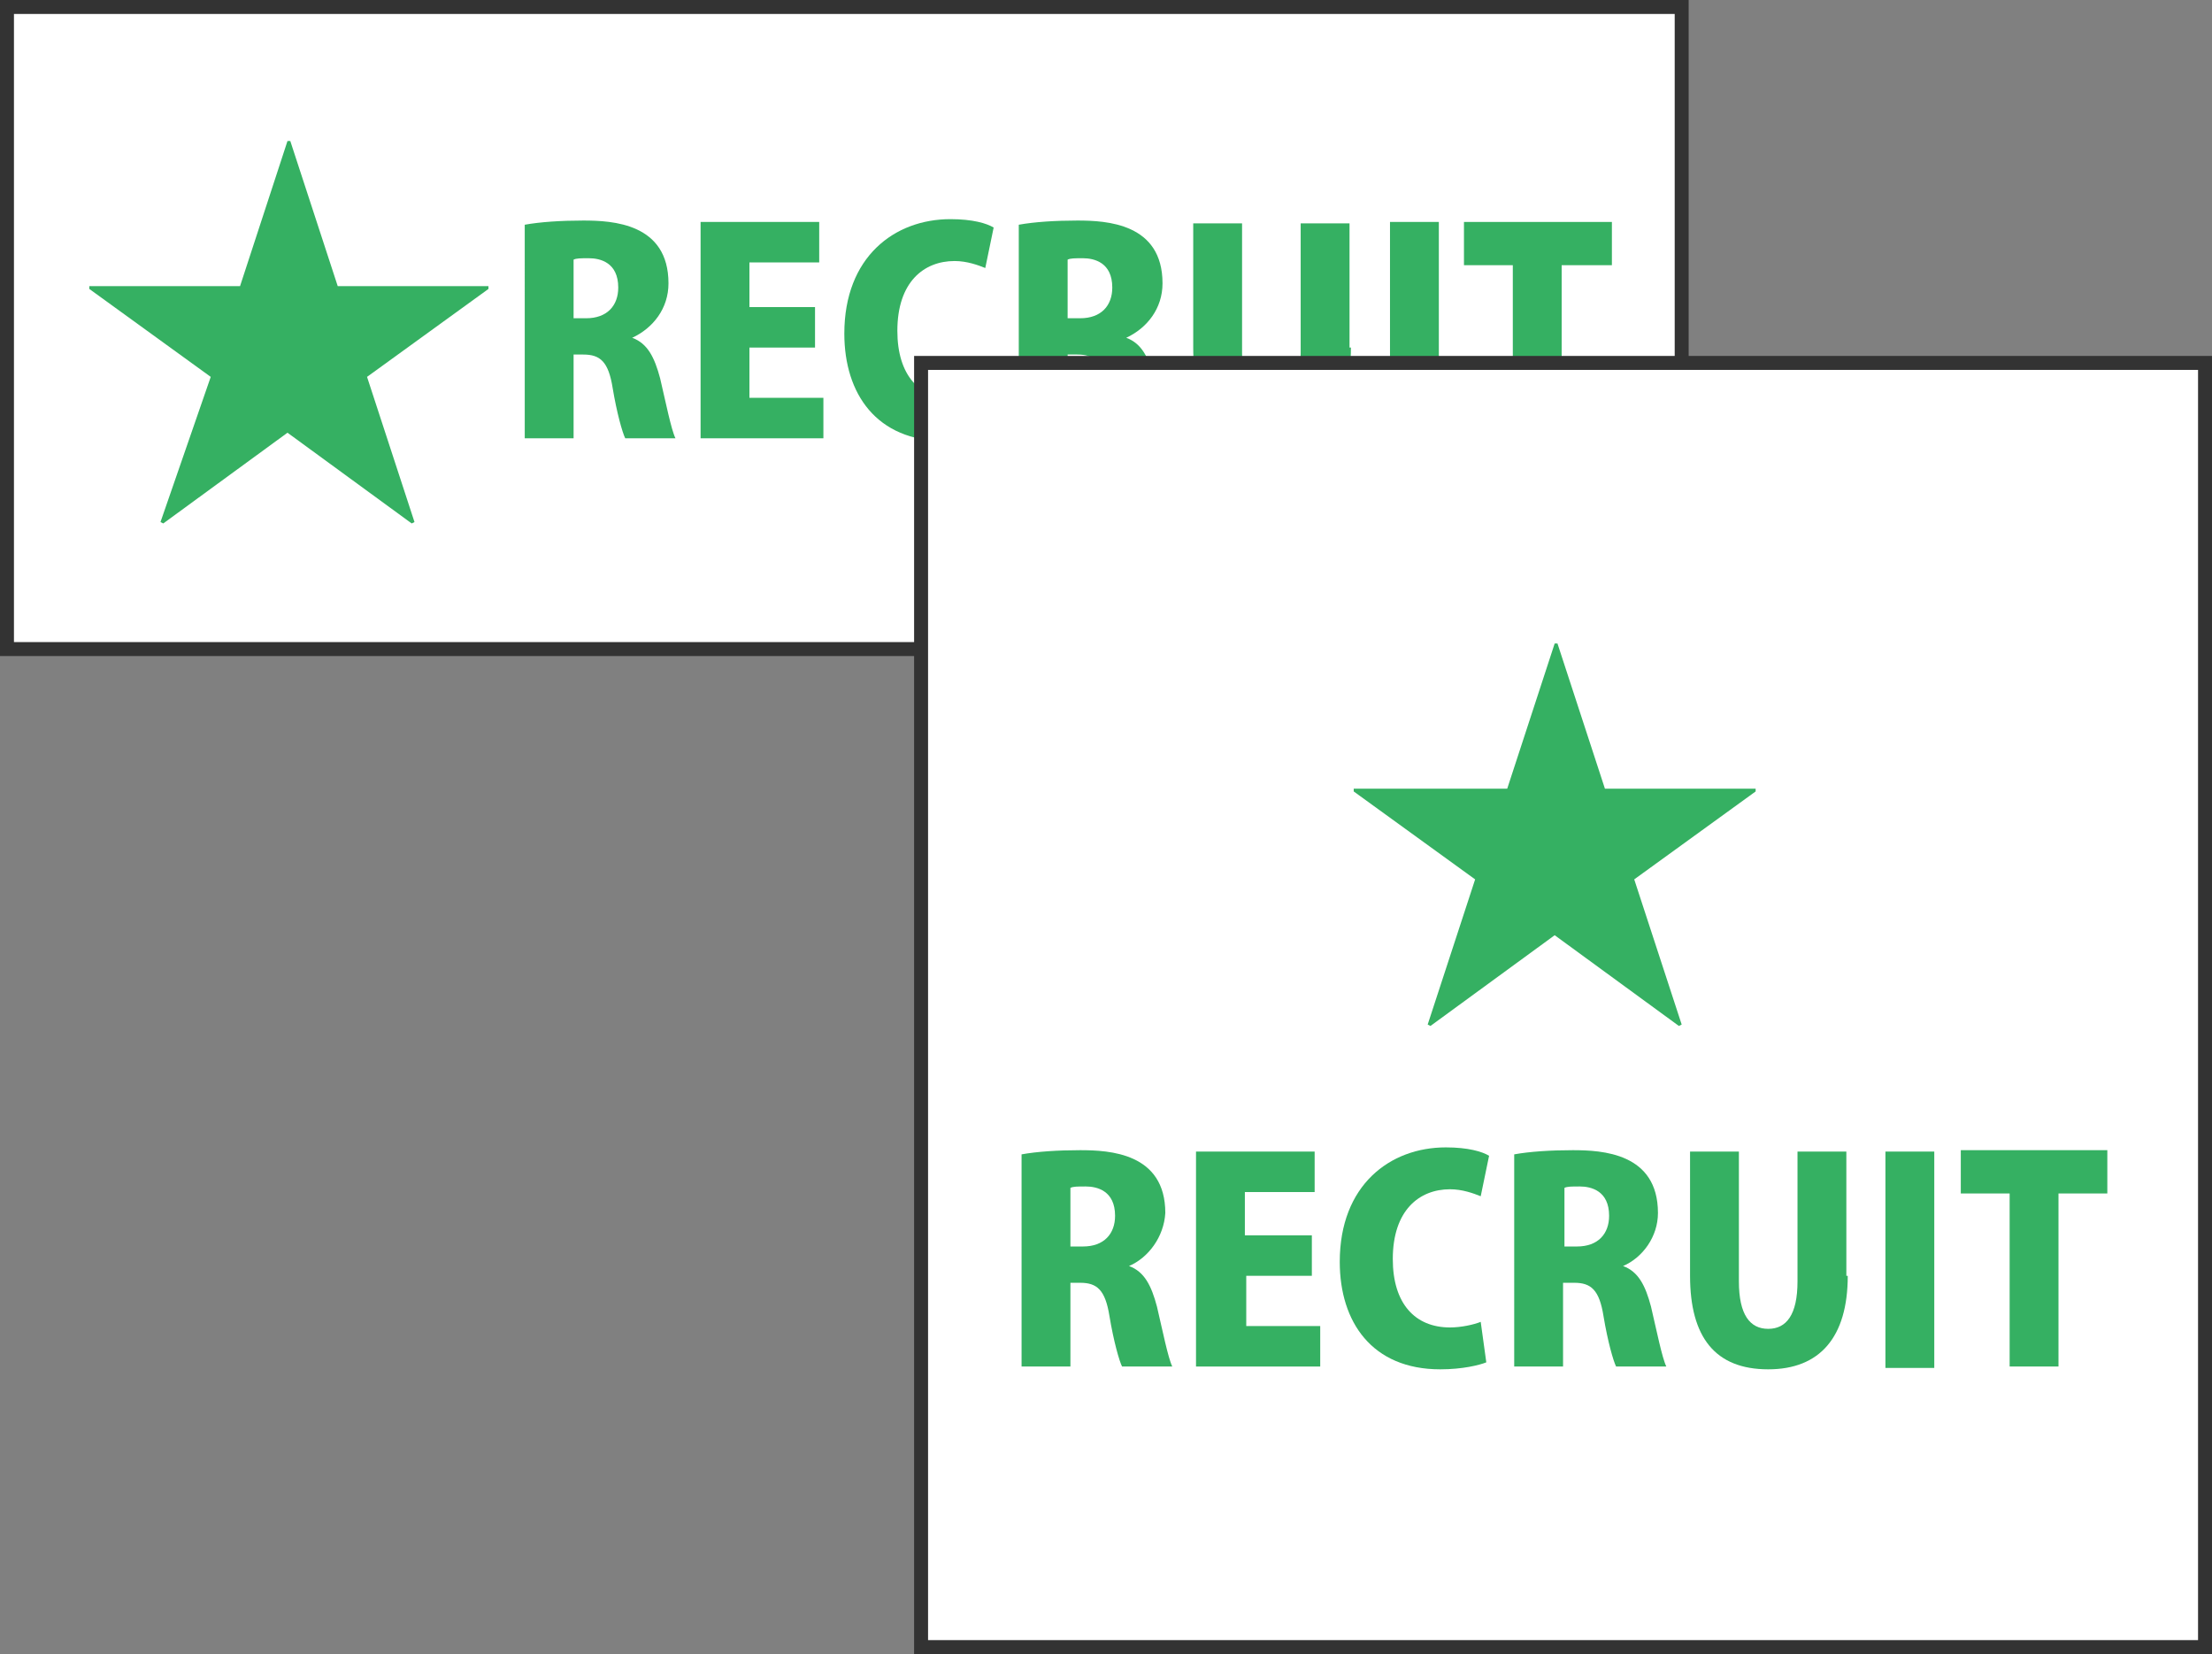
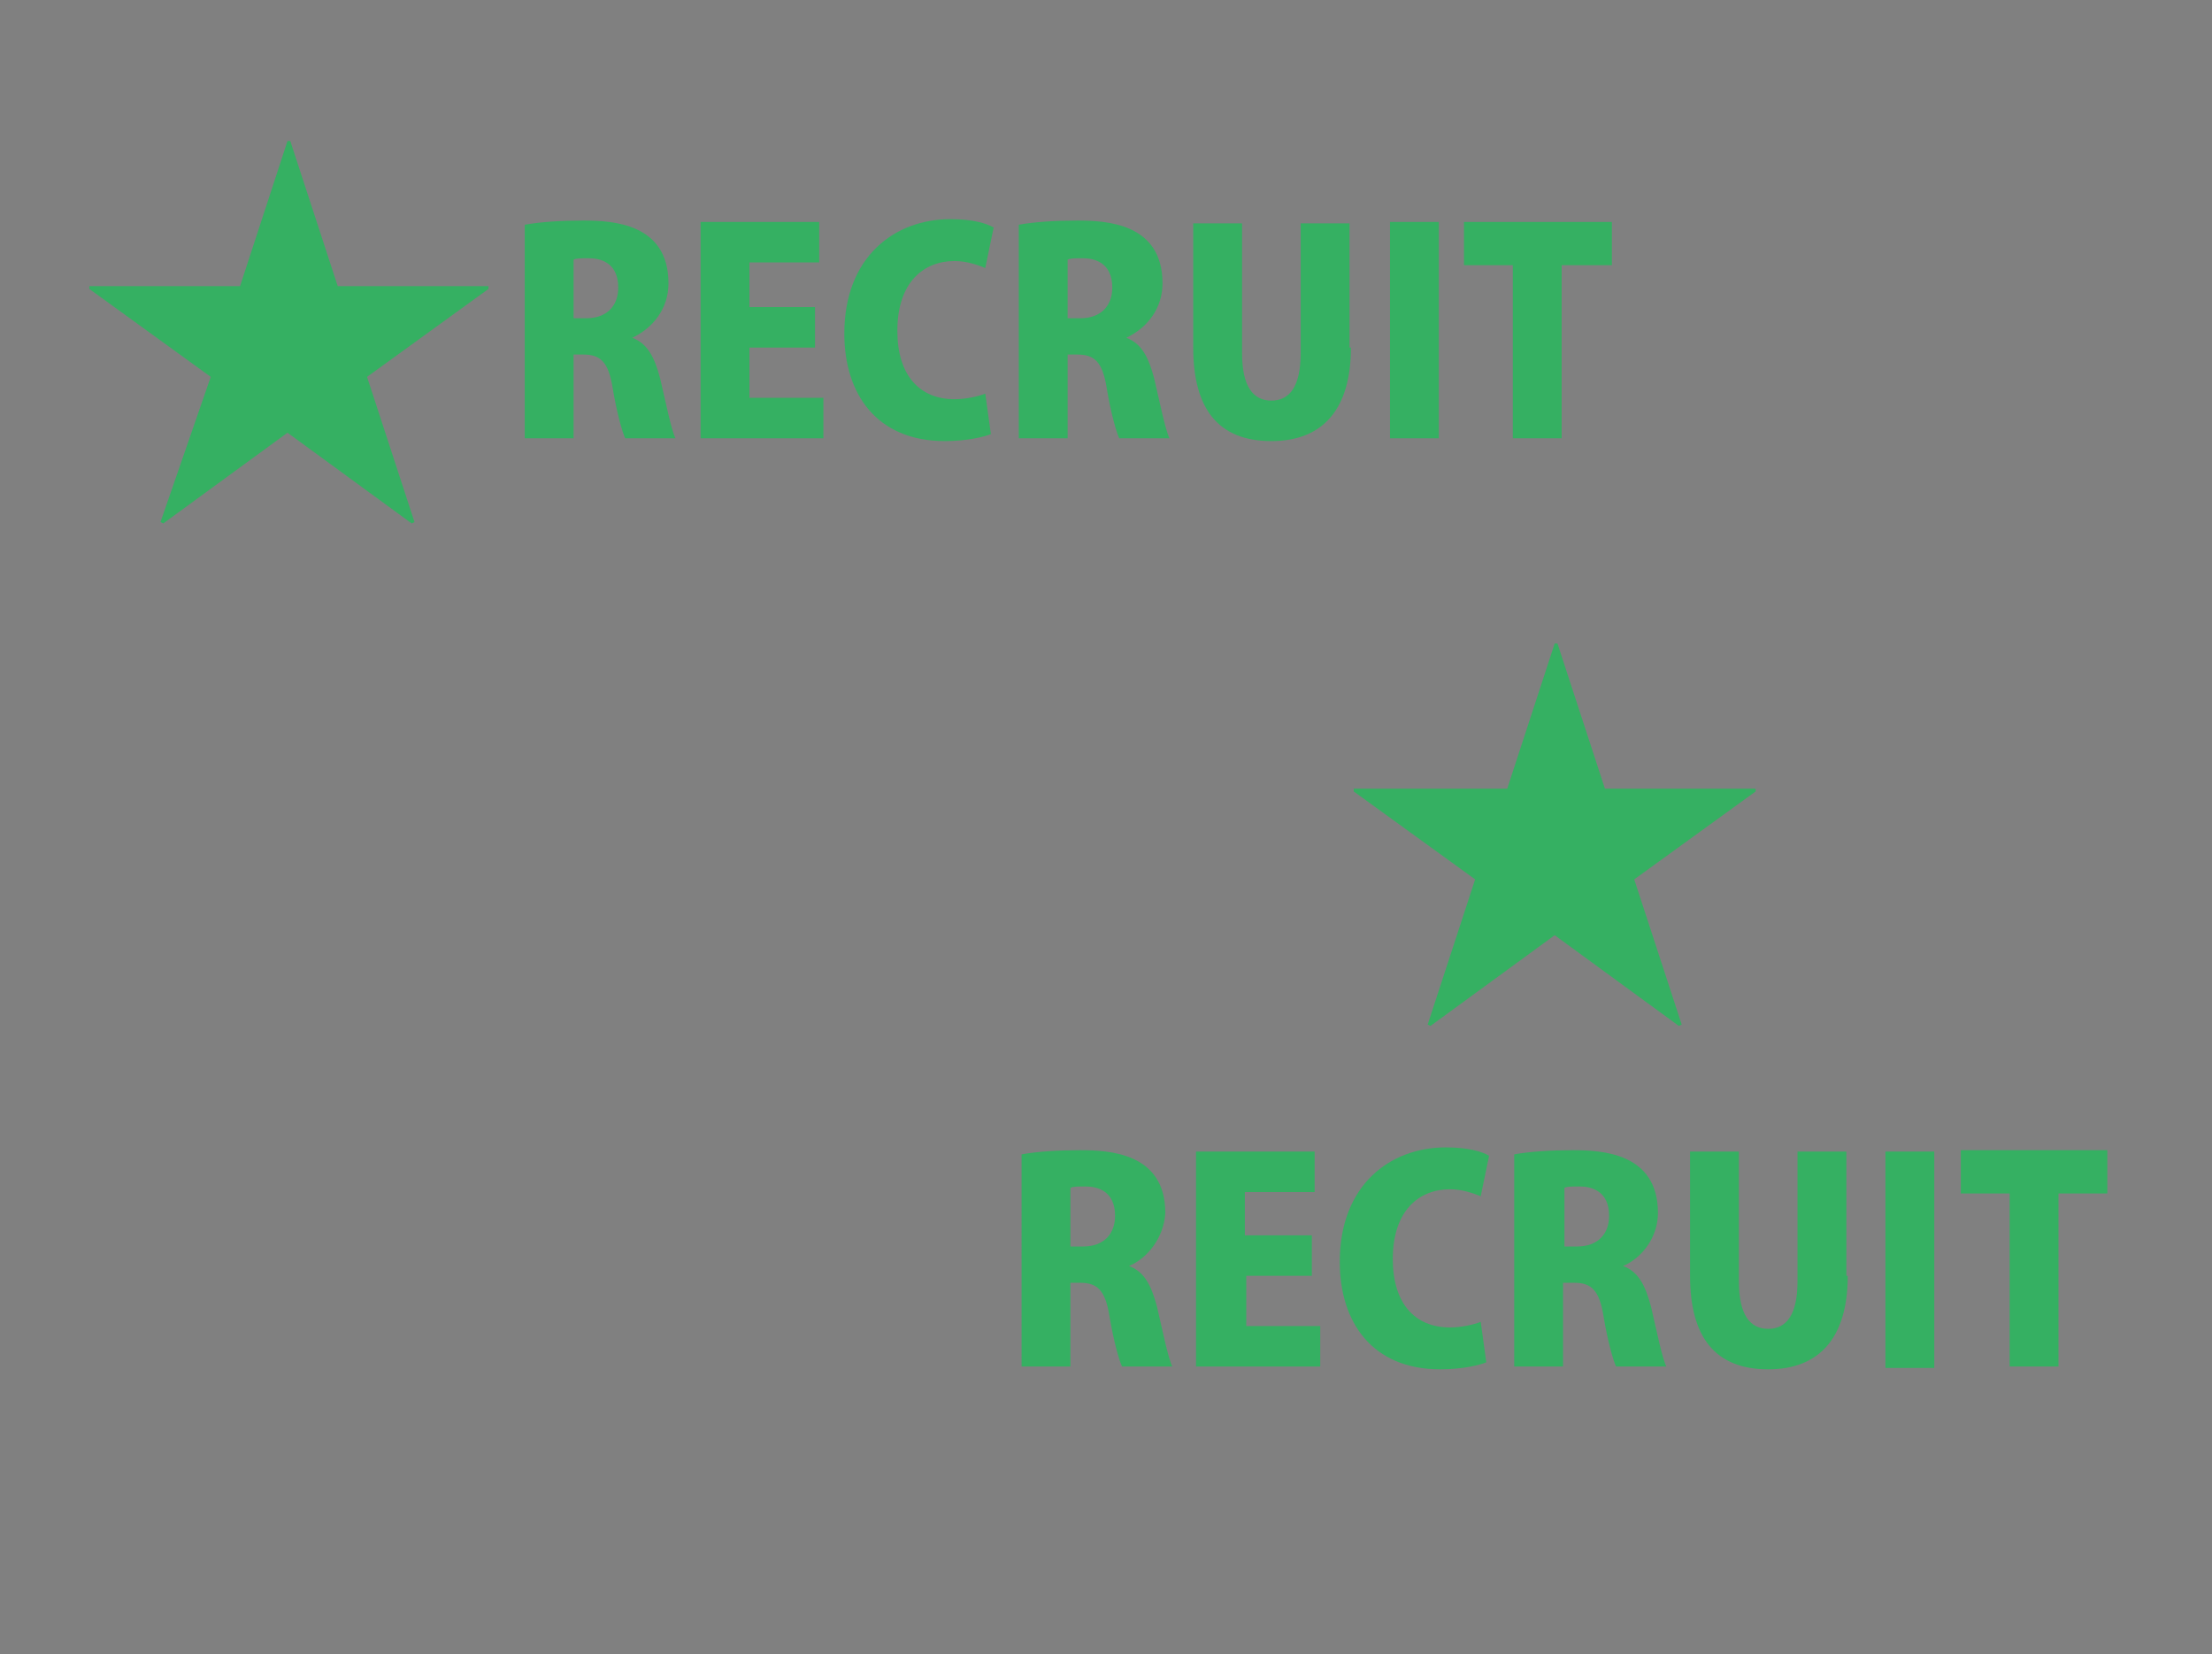
<svg xmlns="http://www.w3.org/2000/svg" version="1.1" id="レイヤー_1" x="0px" y="0px" viewBox="0 0 158.5 118.5" style="enable-background:new 0 0 158.5 118.5;" xml:space="preserve">
  <rect x="0" y="0" width="158.5" height="118.5" fill="#808080" stroke="none" />
  <style type="text/css">
	.st0{fill:#FFFFFF;stroke:#333333;stroke-miterlimit:10;}
	.st1{fill:#35B062;}
</style>
-   <rect x="0.5" y="0.5" class="st0" width="120" height="46" />
  <g>
    <path class="st1" d="M24.2,20.5H35v0.2L26.3,27l3.4,10.4l-0.2,0.1l-8.9-6.5l-8.9,6.5l-0.2-0.1L15.1,27l-8.7-6.3v-0.2h10.8l3.4-10.4   h0.2L24.2,20.5z" />
    <path class="st1" d="M45.3,24.2c1.1,0.4,1.6,1.4,2,2.9c0.4,1.7,0.8,3.7,1.1,4.3h-3.6c-0.2-0.4-0.6-1.8-0.9-3.6   c-0.3-1.9-0.9-2.4-2.1-2.4h-0.7v6h-3.5V16.1c1.1-0.2,2.6-0.3,4.2-0.3c2.1,0,6.1,0.2,6.1,4.5C47.9,22.1,46.8,23.5,45.3,24.2   L45.3,24.2z M42,22.8c1.5,0,2.3-0.9,2.3-2.2c0-1.8-1.3-2.1-2.1-2.1c-0.6,0-0.9,0-1.1,0.1v4.2H42z" />
    <path class="st1" d="M59,31.4h-8.8V15.9h8.5v2.9h-5V22h4.7v2.9h-4.7v3.6H59V31.4z" />
    <path class="st1" d="M71,31.1c-0.5,0.2-1.7,0.5-3.3,0.5c-4.9,0-7.2-3.4-7.2-7.7c0-5.5,3.6-8.2,7.6-8.2c1.6,0,2.6,0.3,3.1,0.6   l-0.6,2.9c-0.5-0.2-1.3-0.5-2.2-0.5c-2.2,0-4.1,1.5-4.1,5c0,3.2,1.6,4.9,4.1,4.9c0.8,0,1.7-0.2,2.2-0.4L71,31.1z" />
    <path class="st1" d="M80.7,24.2c1.1,0.4,1.6,1.4,2,2.9c0.4,1.7,0.8,3.7,1.1,4.3h-3.6c-0.2-0.4-0.6-1.8-0.9-3.6   c-0.3-1.9-0.9-2.4-2.1-2.4h-0.7v6H73V16.1c1.1-0.2,2.6-0.3,4.2-0.3c2.1,0,6.1,0.2,6.1,4.5C83.3,22.1,82.2,23.5,80.7,24.2L80.7,24.2   z M77.4,22.8c1.5,0,2.3-0.9,2.3-2.2c0-1.8-1.3-2.1-2.1-2.1c-0.6,0-0.9,0-1.1,0.1v4.2H77.4z" />
    <path class="st1" d="M96.8,24.9c0,4.4-2,6.7-5.7,6.7c-3.8,0-5.6-2.3-5.6-6.7v-8.9h3.5v9.3c0,2.4,0.8,3.4,2.1,3.4   c1.3,0,2.1-1,2.1-3.4v-9.3h3.5V24.9z" />
    <path class="st1" d="M99.6,15.9h3.5v15.5h-3.5V15.9z" />
    <path class="st1" d="M115.4,19h-3.5v12.4h-3.5V19h-3.5v-3.1h10.6V19z" />
  </g>
-   <rect x="66" y="26" class="st0" width="92" height="92" />
  <g>
    <path class="st1" d="M115,56.5h10.8v0.2l-8.7,6.3l3.4,10.4l-0.2,0.1l-8.9-6.5l-8.9,6.5l-0.2-0.1l3.4-10.4l-8.7-6.3v-0.2H108   l3.4-10.4h0.2L115,56.5z" />
    <path class="st1" d="M80.9,90.7c1.1,0.4,1.6,1.4,2,2.9c0.4,1.7,0.8,3.7,1.1,4.3h-3.6c-0.2-0.4-0.6-1.8-0.9-3.6   c-0.3-1.9-0.9-2.4-2.1-2.4h-0.7v6h-3.5V82.7c1.1-0.2,2.6-0.3,4.2-0.3c2.1,0,6.1,0.2,6.1,4.5C83.4,88.6,82.3,90.1,80.9,90.7   L80.9,90.7z M77.6,89.3c1.5,0,2.3-0.9,2.3-2.2c0-1.8-1.3-2.1-2.1-2.1c-0.6,0-0.9,0-1.1,0.1v4.2H77.6z" />
    <path class="st1" d="M94.5,97.9h-8.8V82.5h8.5v2.9h-5v3.1H94v2.9h-4.7V95h5.3V97.9z" />
    <path class="st1" d="M106.5,97.6c-0.5,0.2-1.7,0.5-3.3,0.5c-4.9,0-7.2-3.4-7.2-7.7c0-5.5,3.6-8.2,7.6-8.2c1.6,0,2.6,0.3,3.1,0.6   l-0.6,2.9c-0.5-0.2-1.3-0.5-2.2-0.5c-2.2,0-4.1,1.5-4.1,5c0,3.2,1.6,4.9,4.1,4.9c0.8,0,1.7-0.2,2.2-0.4L106.5,97.6z" />
    <path class="st1" d="M116.3,90.7c1.1,0.4,1.6,1.4,2,2.9c0.4,1.7,0.8,3.7,1.1,4.3h-3.6c-0.2-0.4-0.6-1.8-0.9-3.6   c-0.3-1.9-0.9-2.4-2.1-2.4H112v6h-3.5V82.7c1.1-0.2,2.6-0.3,4.2-0.3c2.1,0,6.1,0.2,6.1,4.5C118.8,88.6,117.7,90.1,116.3,90.7   L116.3,90.7z M113,89.3c1.5,0,2.3-0.9,2.3-2.2c0-1.8-1.3-2.1-2.1-2.1c-0.6,0-0.9,0-1.1,0.1v4.2H113z" />
    <path class="st1" d="M132.4,91.4c0,4.4-2,6.7-5.7,6.7c-3.8,0-5.6-2.3-5.6-6.7v-8.9h3.5v9.3c0,2.4,0.8,3.4,2.1,3.4   c1.3,0,2.1-1,2.1-3.4v-9.3h3.5V91.4z" />
    <path class="st1" d="M135.1,82.5h3.5v15.5h-3.5V82.5z" />
    <path class="st1" d="M151,85.5h-3.5v12.4h-3.5V85.5h-3.5v-3.1H151V85.5z" />
  </g>
  <g>
</g>
  <g>
</g>
  <g>
</g>
  <g>
</g>
  <g>
</g>
  <g>
</g>
</svg>